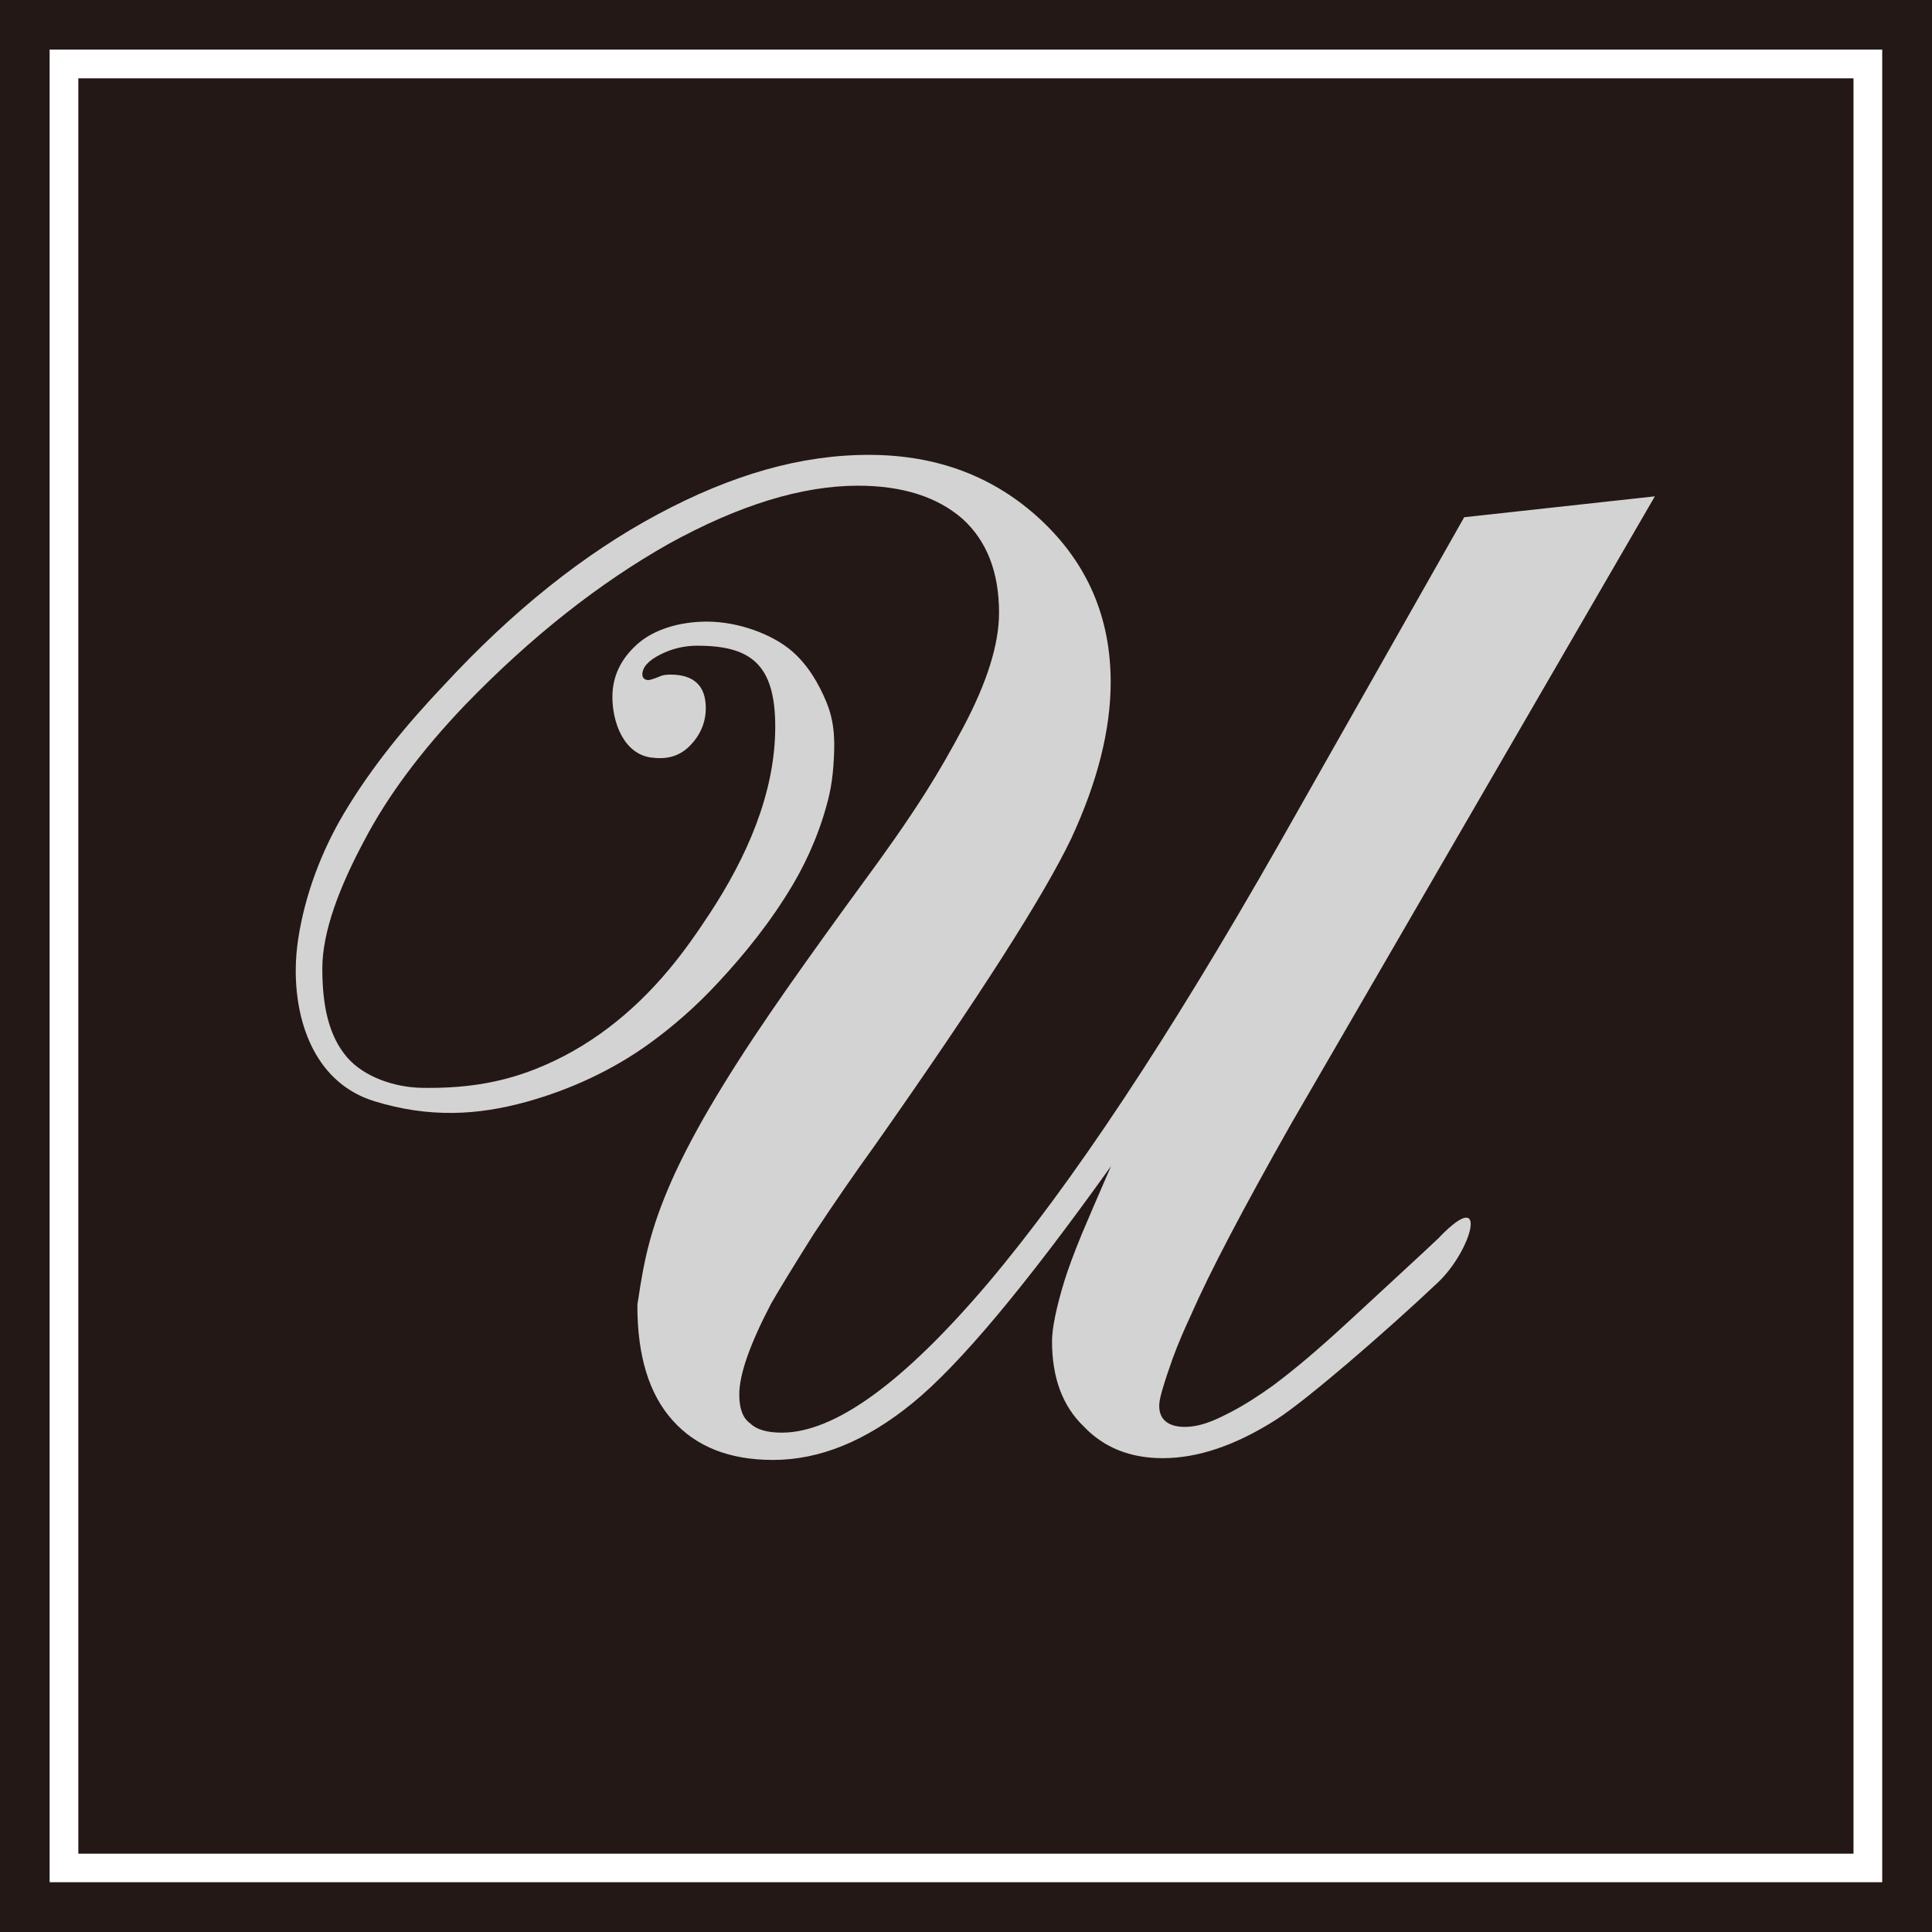
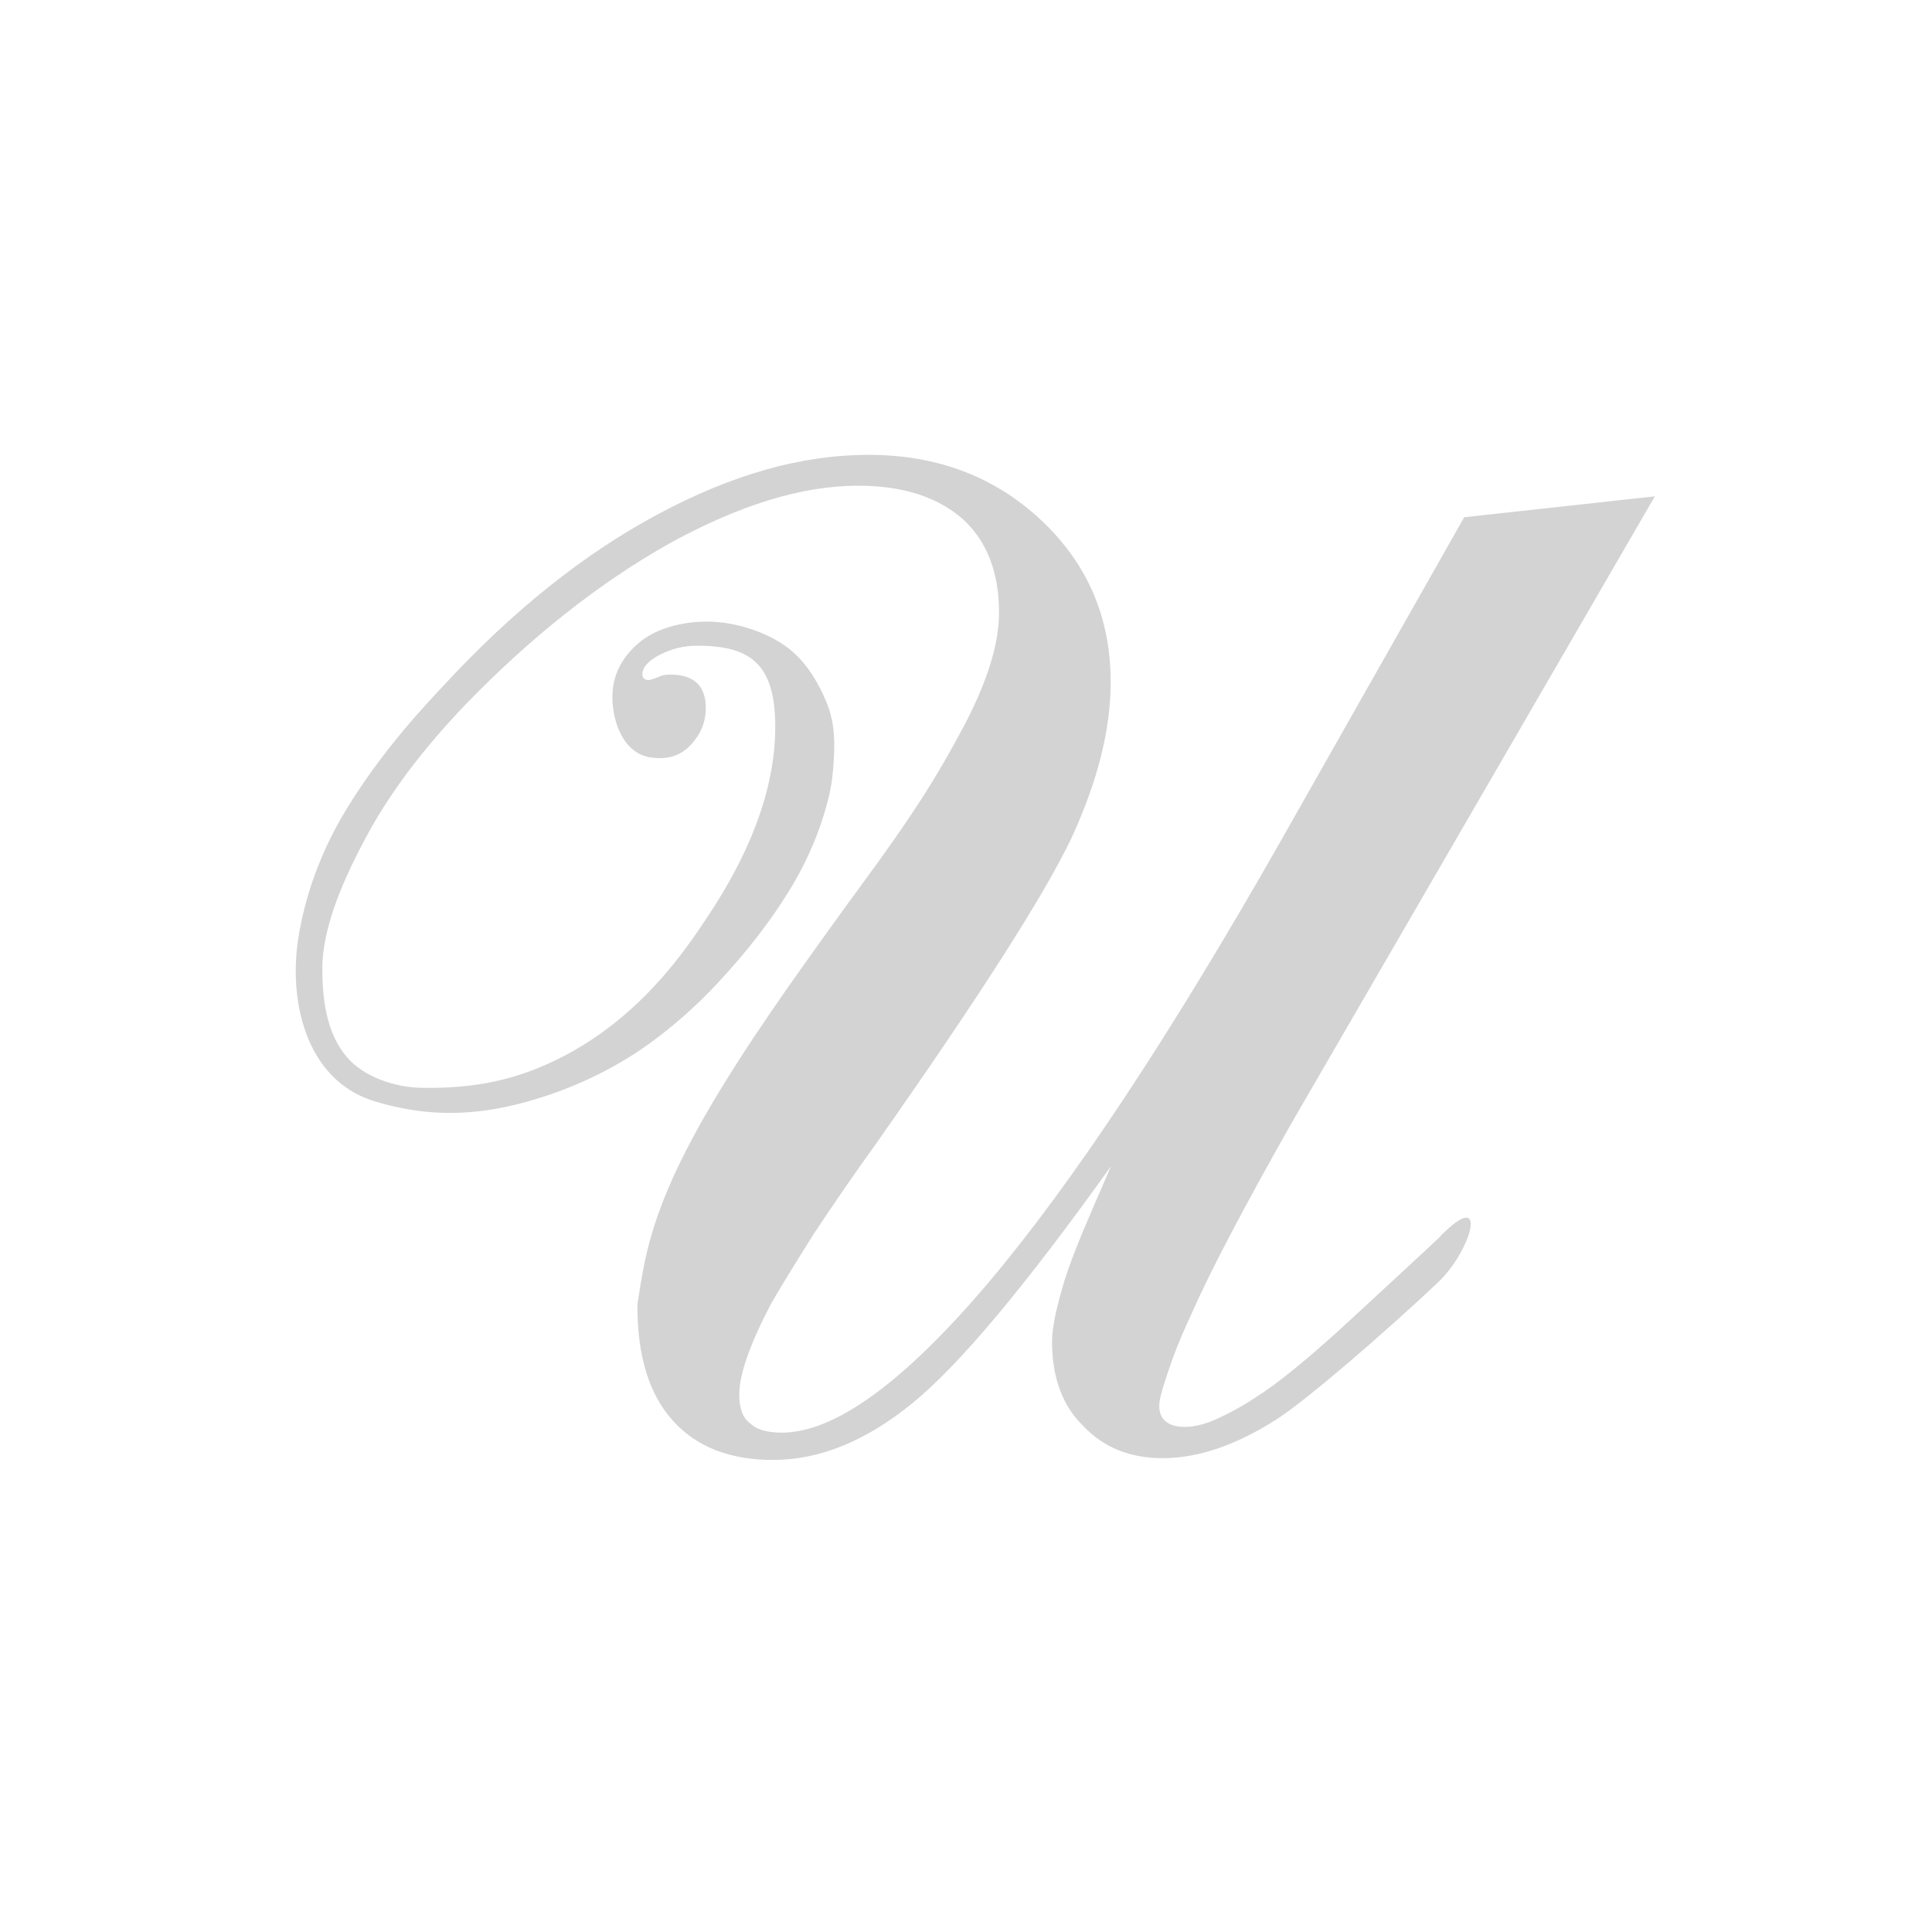
<svg xmlns="http://www.w3.org/2000/svg" width="192" height="192" viewBox="0 0 192 192" fill="none">
-   <path d="M192 0H0V192H192V0Z" fill="#231815" />
-   <path d="M187.052 187.052H4.931V4.931H187.052V187.052ZM7.784 184.216H184.199V7.783H7.784V184.216Z" fill="white" />
  <path d="M143.08 122.934C142.71 123.321 134.944 130.471 134.169 131.193C130.946 134.169 128.64 136.106 126.491 137.709C125.135 138.677 123.744 139.593 122.247 140.368C121.173 140.914 120.152 141.424 118.972 141.671C117.704 141.935 115.732 141.935 115.291 140.403C115.062 139.628 115.326 138.783 115.538 138.026C115.837 137.004 116.189 136 116.542 134.997C117.087 133.5 117.721 132.056 118.391 130.612C120.187 126.509 123.497 120.187 128.323 111.664L164.458 49.325L145.51 51.403L127.09 83.91C116.154 103.123 106.522 117.651 98.192 127.512C89.775 137.427 82.942 142.375 77.694 142.375C76.197 142.375 75.158 142.058 74.542 141.442C73.82 140.931 73.468 139.98 73.468 138.589C73.468 136.582 74.525 133.588 76.62 129.573C77.448 128.129 78.856 125.822 80.864 122.635C82.871 119.606 84.914 116.63 87.028 113.706C97.241 99.178 103.722 89.053 106.451 83.347C109.075 77.694 110.378 72.517 110.378 67.78C110.378 61.37 108.071 55.999 103.44 51.667C98.808 47.352 93.121 45.204 86.341 45.204C79.561 45.204 72.728 47.176 65.385 51.103C58.042 55.03 50.945 60.701 44.112 68.097C40.397 72.006 36.928 76.215 34.163 80.864C31.926 84.632 30.306 88.947 29.637 93.296C29.479 94.335 29.39 95.41 29.39 96.466C29.39 101.908 31.486 107.684 37.227 109.445C42.633 111.1 47.423 110.854 52.319 109.498C56.651 108.3 60.895 106.345 64.54 103.704C66.952 101.961 69.259 99.918 71.284 97.734C74.102 94.723 76.673 91.483 78.786 87.926C80.406 85.196 81.692 82.079 82.414 78.98C82.625 78.046 82.748 77.096 82.819 76.145C82.977 73.891 83.012 71.953 82.15 69.823C81.375 67.938 80.3 66.107 78.751 64.751C76.779 63.025 73.362 61.775 70.263 61.775C67.604 61.775 65.033 62.515 63.36 63.994C61.687 65.473 60.859 67.234 60.859 69.259C60.859 71.742 61.951 74.894 64.698 75.282C66.125 75.475 67.41 75.246 68.502 74.172C69.594 73.081 70.14 71.813 70.14 70.368C70.14 68.15 68.96 67.04 66.618 67.04C66.213 67.04 65.896 67.093 65.667 67.181C65.121 67.41 64.716 67.551 64.452 67.586C64.047 67.586 63.835 67.34 63.835 67.04C63.835 66.318 64.416 65.667 65.579 65.068C66.741 64.469 67.974 64.17 69.294 64.17C74.577 64.17 77.043 65.984 77.043 72.218C77.043 78.892 74.137 85.284 70.545 90.761C69.277 92.698 67.938 94.617 66.442 96.396C62.849 100.693 58.447 104.179 53.217 106.24C49.483 107.719 45.838 108.177 41.858 108.106C39.27 108.054 36.206 107.067 34.48 105.06C32.648 102.912 32.032 99.918 32.032 96.237C32.032 92.557 33.775 88.066 36.188 83.558C38.495 79.138 41.858 74.612 46.278 69.999C52.794 63.272 59.538 57.954 66.459 54.044C73.45 50.188 79.702 48.268 85.266 48.268C89.687 48.268 93.156 49.378 95.674 51.579C98.087 53.78 99.284 56.897 99.284 60.895C99.284 64.029 98.087 67.85 95.674 72.376C94.529 74.525 93.314 76.655 92.011 78.716C90.056 81.797 87.943 84.773 85.777 87.714C83.224 91.201 80.688 94.723 78.205 98.263C75.969 101.468 73.767 104.725 71.725 108.071C70.052 110.801 68.467 113.618 67.111 116.524C66.089 118.743 65.191 121.032 64.557 123.392C64.047 125.276 63.712 127.178 63.43 129.115C63.395 129.326 63.342 129.555 63.342 129.767C63.342 134.75 64.504 138.554 66.847 141.16C69.189 143.784 72.517 145.087 76.831 145.087C81.463 145.087 86.076 143.203 90.69 139.434C95.322 135.666 101.89 127.812 110.413 115.89C109.075 118.972 108.124 121.173 107.561 122.511C106.733 124.519 106.152 126.104 105.782 127.284C104.954 130.013 104.549 132.021 104.549 133.288C104.549 136.934 105.606 139.751 107.701 141.759C109.709 143.872 112.333 144.911 115.555 144.911C119.042 144.911 122.793 143.643 126.808 141.09C129.784 139.205 137.744 132.32 142.851 127.495C146.232 124.36 148.081 117.774 143.097 122.899L143.08 122.934Z" fill="#D3D3D4" />
</svg>